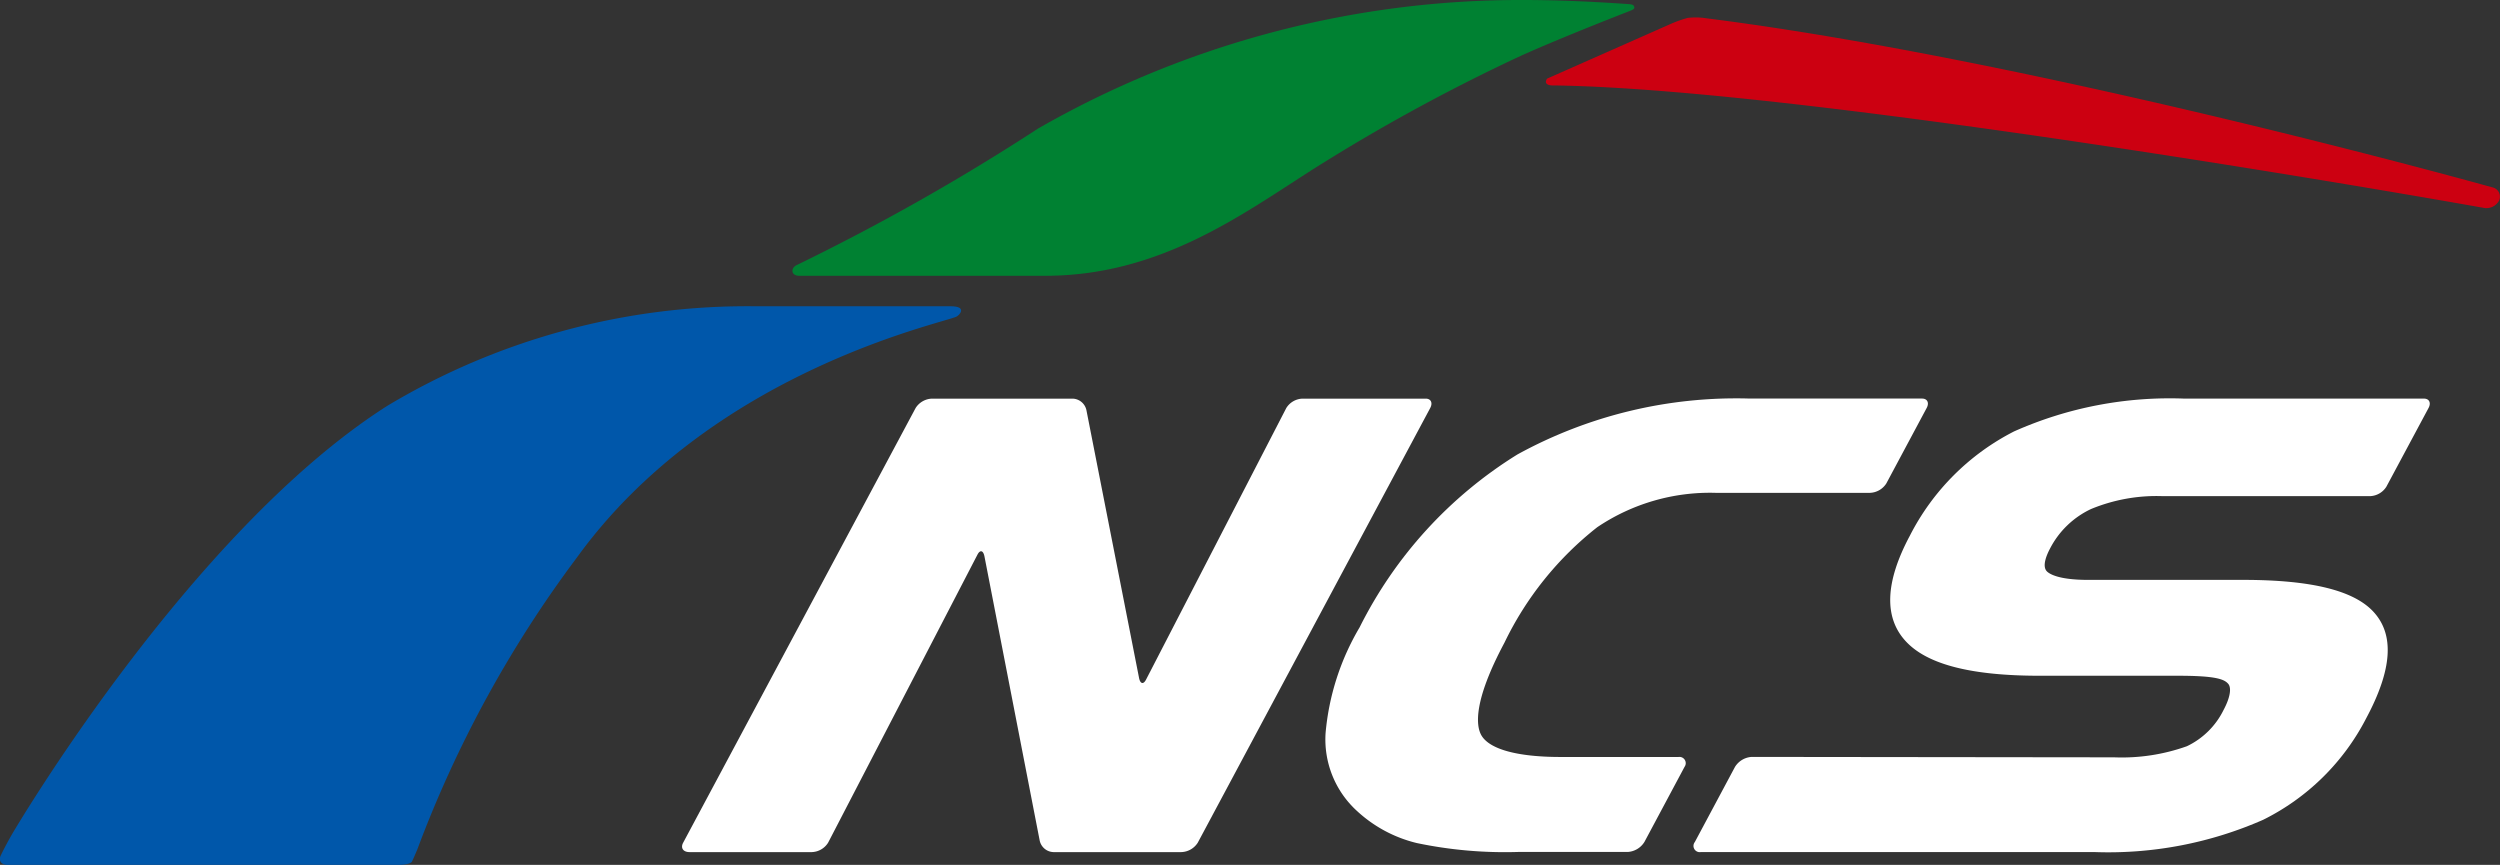
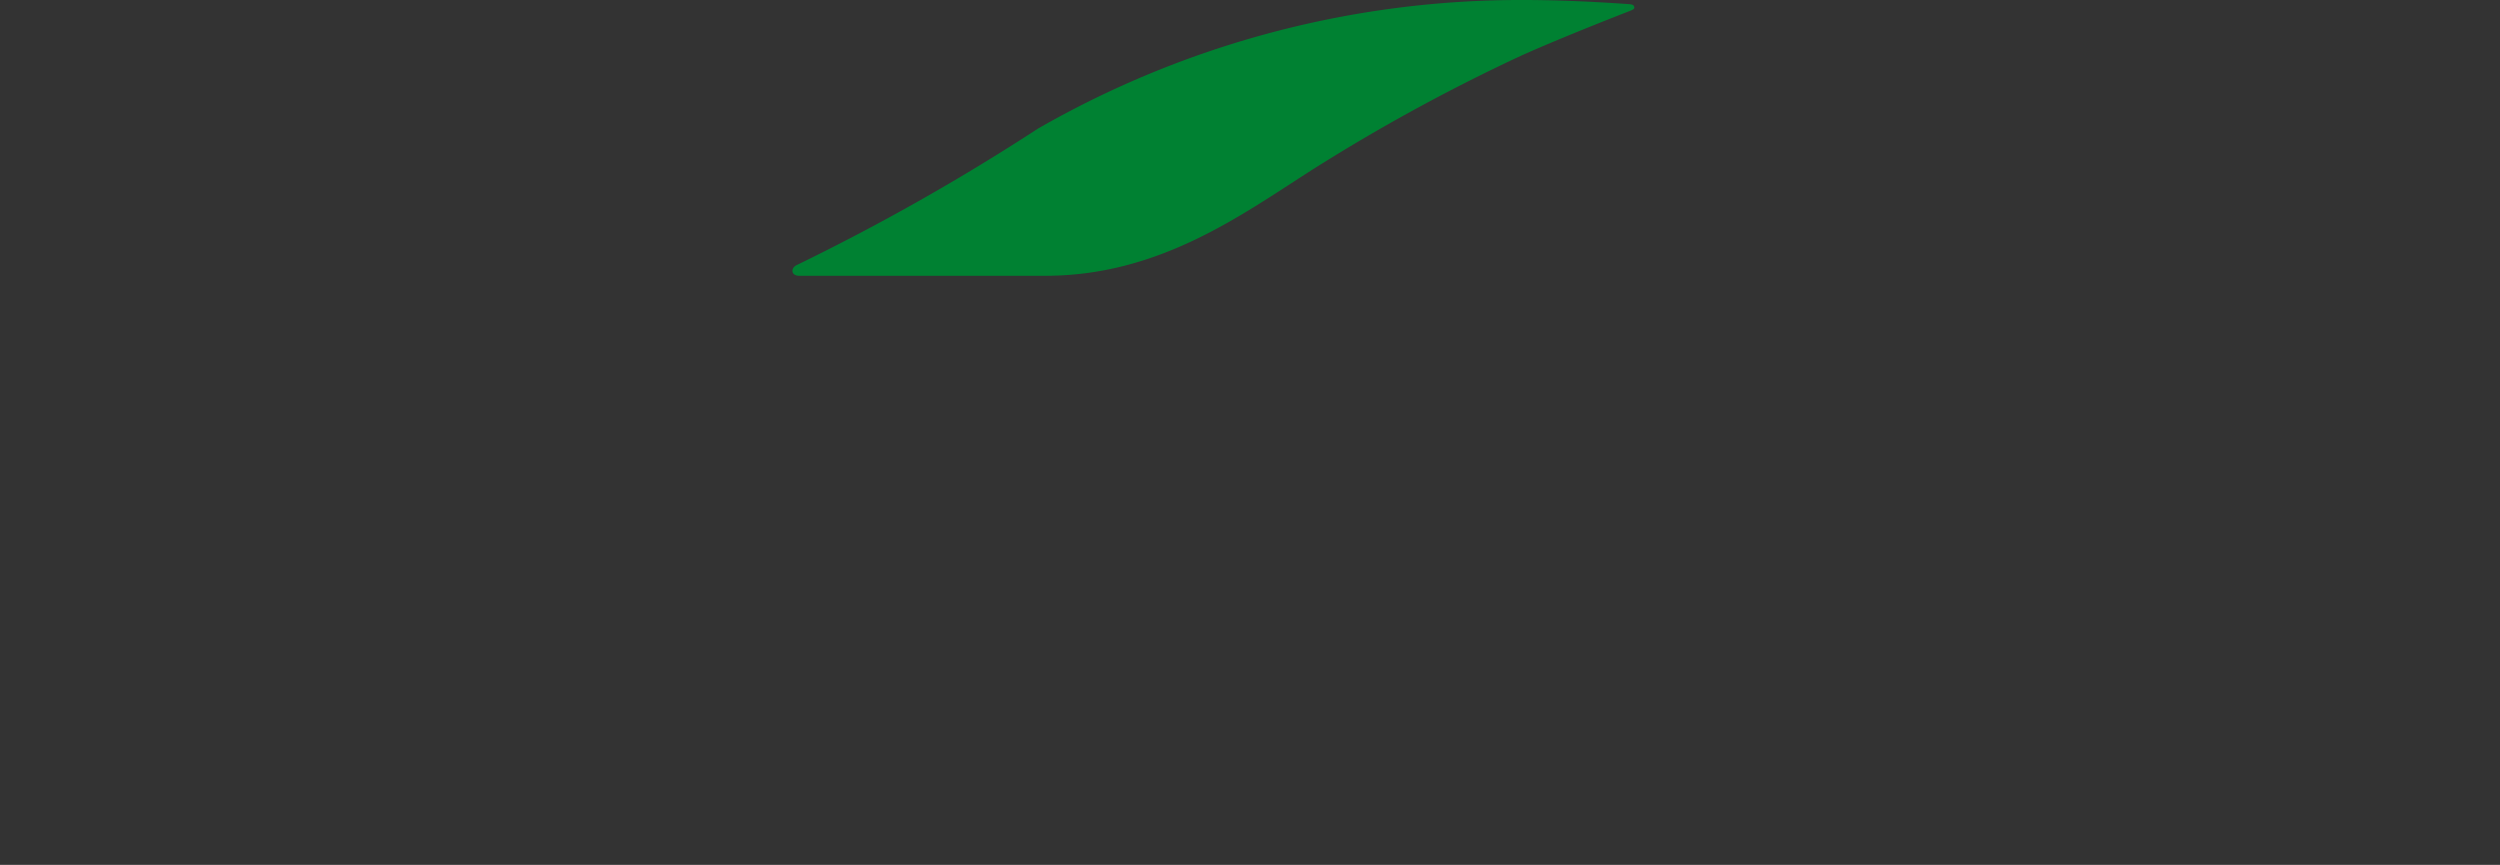
<svg xmlns="http://www.w3.org/2000/svg" width="71.036" height="24.575" viewBox="0 0 71.036 24.575">
  <rect x="0" y="0" width="71.036" height="24.575" fill="#333333" stroke="none" />
  <g id="logo_sp" transform="translate(-122.309 -359.872)">
    <g id="グループ_240" data-name="グループ 240" transform="translate(141.69 371.199)">
-       <path id="パス_95" data-name="パス 95" d="M239.894,416.244h-3.5a.565.565,0,0,0-.462.267l-3.985,7.717c-.076.147-.167.123-.2-.055l-1.495-7.606a.414.414,0,0,0-.387-.323h-4a.573.573,0,0,0-.465.266l-6.606,12.353c-.079.147,0,.266.181.266h3.476a.567.567,0,0,0,.462-.267l4.244-8.185c.076-.147.167-.122.2.056l1.569,8.072a.414.414,0,0,0,.387.324h3.637a.575.575,0,0,0,.466-.266l6.606-12.353C240.1,416.364,240.042,416.244,239.894,416.244Z" transform="translate(-218.764 -416.244)" fill="#fff" />
-       <path id="パス_96" data-name="パス 96" d="M319.786,426.426h-3.352c-1.248,0-2.052-.227-2.263-.639-.133-.259-.222-.941.667-2.606a9.3,9.3,0,0,1,2.637-3.283,5.73,5.73,0,0,1,3.37-.977h4.378a.576.576,0,0,0,.466-.266l1.148-2.147c.078-.146.018-.266-.132-.266h-4.89a12.92,12.92,0,0,0-6.607,1.588,12.172,12.172,0,0,0-4.484,4.912,7.127,7.127,0,0,0-.967,3,2.75,2.75,0,0,0,.887,2.214,3.828,3.828,0,0,0,1.705.916,12.189,12.189,0,0,0,2.877.253h3.115a.6.6,0,0,0,.476-.286l1.139-2.132A.178.178,0,0,0,319.786,426.426Z" transform="translate(-291.472 -416.244)" fill="#fff" />
-       <path id="パス_97" data-name="パス 97" d="M373.09,419.38a4.868,4.868,0,0,1,2.042-.365h5.882a.573.573,0,0,0,.465-.266l1.2-2.24c.078-.146.019-.266-.131-.266h-6.815a10.88,10.88,0,0,0-4.829.931,6.781,6.781,0,0,0-2.962,2.962c-.711,1.329-.745,2.345-.1,3.021.613.645,1.853.961,3.789.961h3.931c1.084,0,1.317.1,1.429.235.089.113.055.378-.135.734a2.231,2.231,0,0,1-1.042,1.033,5.5,5.5,0,0,1-2.073.316l-10.293-.012a.6.6,0,0,0-.477.285l-1.14,2.133a.178.178,0,0,0,.171.286h11.184a10.925,10.925,0,0,0,4.793-.917,6.584,6.584,0,0,0,2.928-2.884c.737-1.378.807-2.364.216-3.016-.56-.618-1.776-.917-3.715-.917H373c-.826,0-1.088-.167-1.162-.238-.151-.146-.01-.474.087-.655A2.514,2.514,0,0,1,373.09,419.38Z" transform="translate(-333.054 -416.244)" fill="#fff" />
-     </g>
-     <path id="パス_98" data-name="パス 98" d="M149.32,403.184H143.8a19.9,19.9,0,0,0-10.487,2.829c-5.629,3.584-10.659,12.166-10.659,12.166-.083.142-.211.381-.285.53l-.037.076c-.073.149.013.271.19.271h11.123c.178,0,.343-.041.368-.091s.1-.217.162-.37a33.213,33.213,0,0,1,4.533-8.281c3.8-5.245,10.28-6.622,10.769-6.832C149.567,403.445,149.811,403.184,149.32,403.184Z" transform="translate(0 -34.609)" fill="#0057aa" />
+       </g>
    <path id="パス_99" data-name="パス 99" d="M258.121,360.2c.1-.037.192-.073.17-.128-.015-.034-.009-.073-.158-.083-1.081-.076-2.093-.117-3.007-.117a27.562,27.562,0,0,0-13.773,3.651A63.083,63.083,0,0,1,234.5,367.4c-.188.085-.174.308.063.308h6.995c3.236,0,5.574-1.731,7.553-2.994a52.838,52.838,0,0,1,5.946-3.251C255.993,361.04,257.4,360.481,258.121,360.2Z" transform="translate(-89.545)" fill="#008132" />
-     <path id="パス_100" data-name="パス 100" d="M367.807,367.16s-12.9-3.607-22.311-4.8a1.97,1.97,0,0,0-.543-.014,3.454,3.454,0,0,0-.512.183l-3.487,1.543s-.162.211.224.194c7.554.109,26.372,3.475,26.372,3.475a.407.407,0,0,0,.452-.2l.006-.014A.27.27,0,0,0,367.807,367.16Z" transform="translate(-174.685 -1.966)" fill="#c01" />
  </g>
</svg>